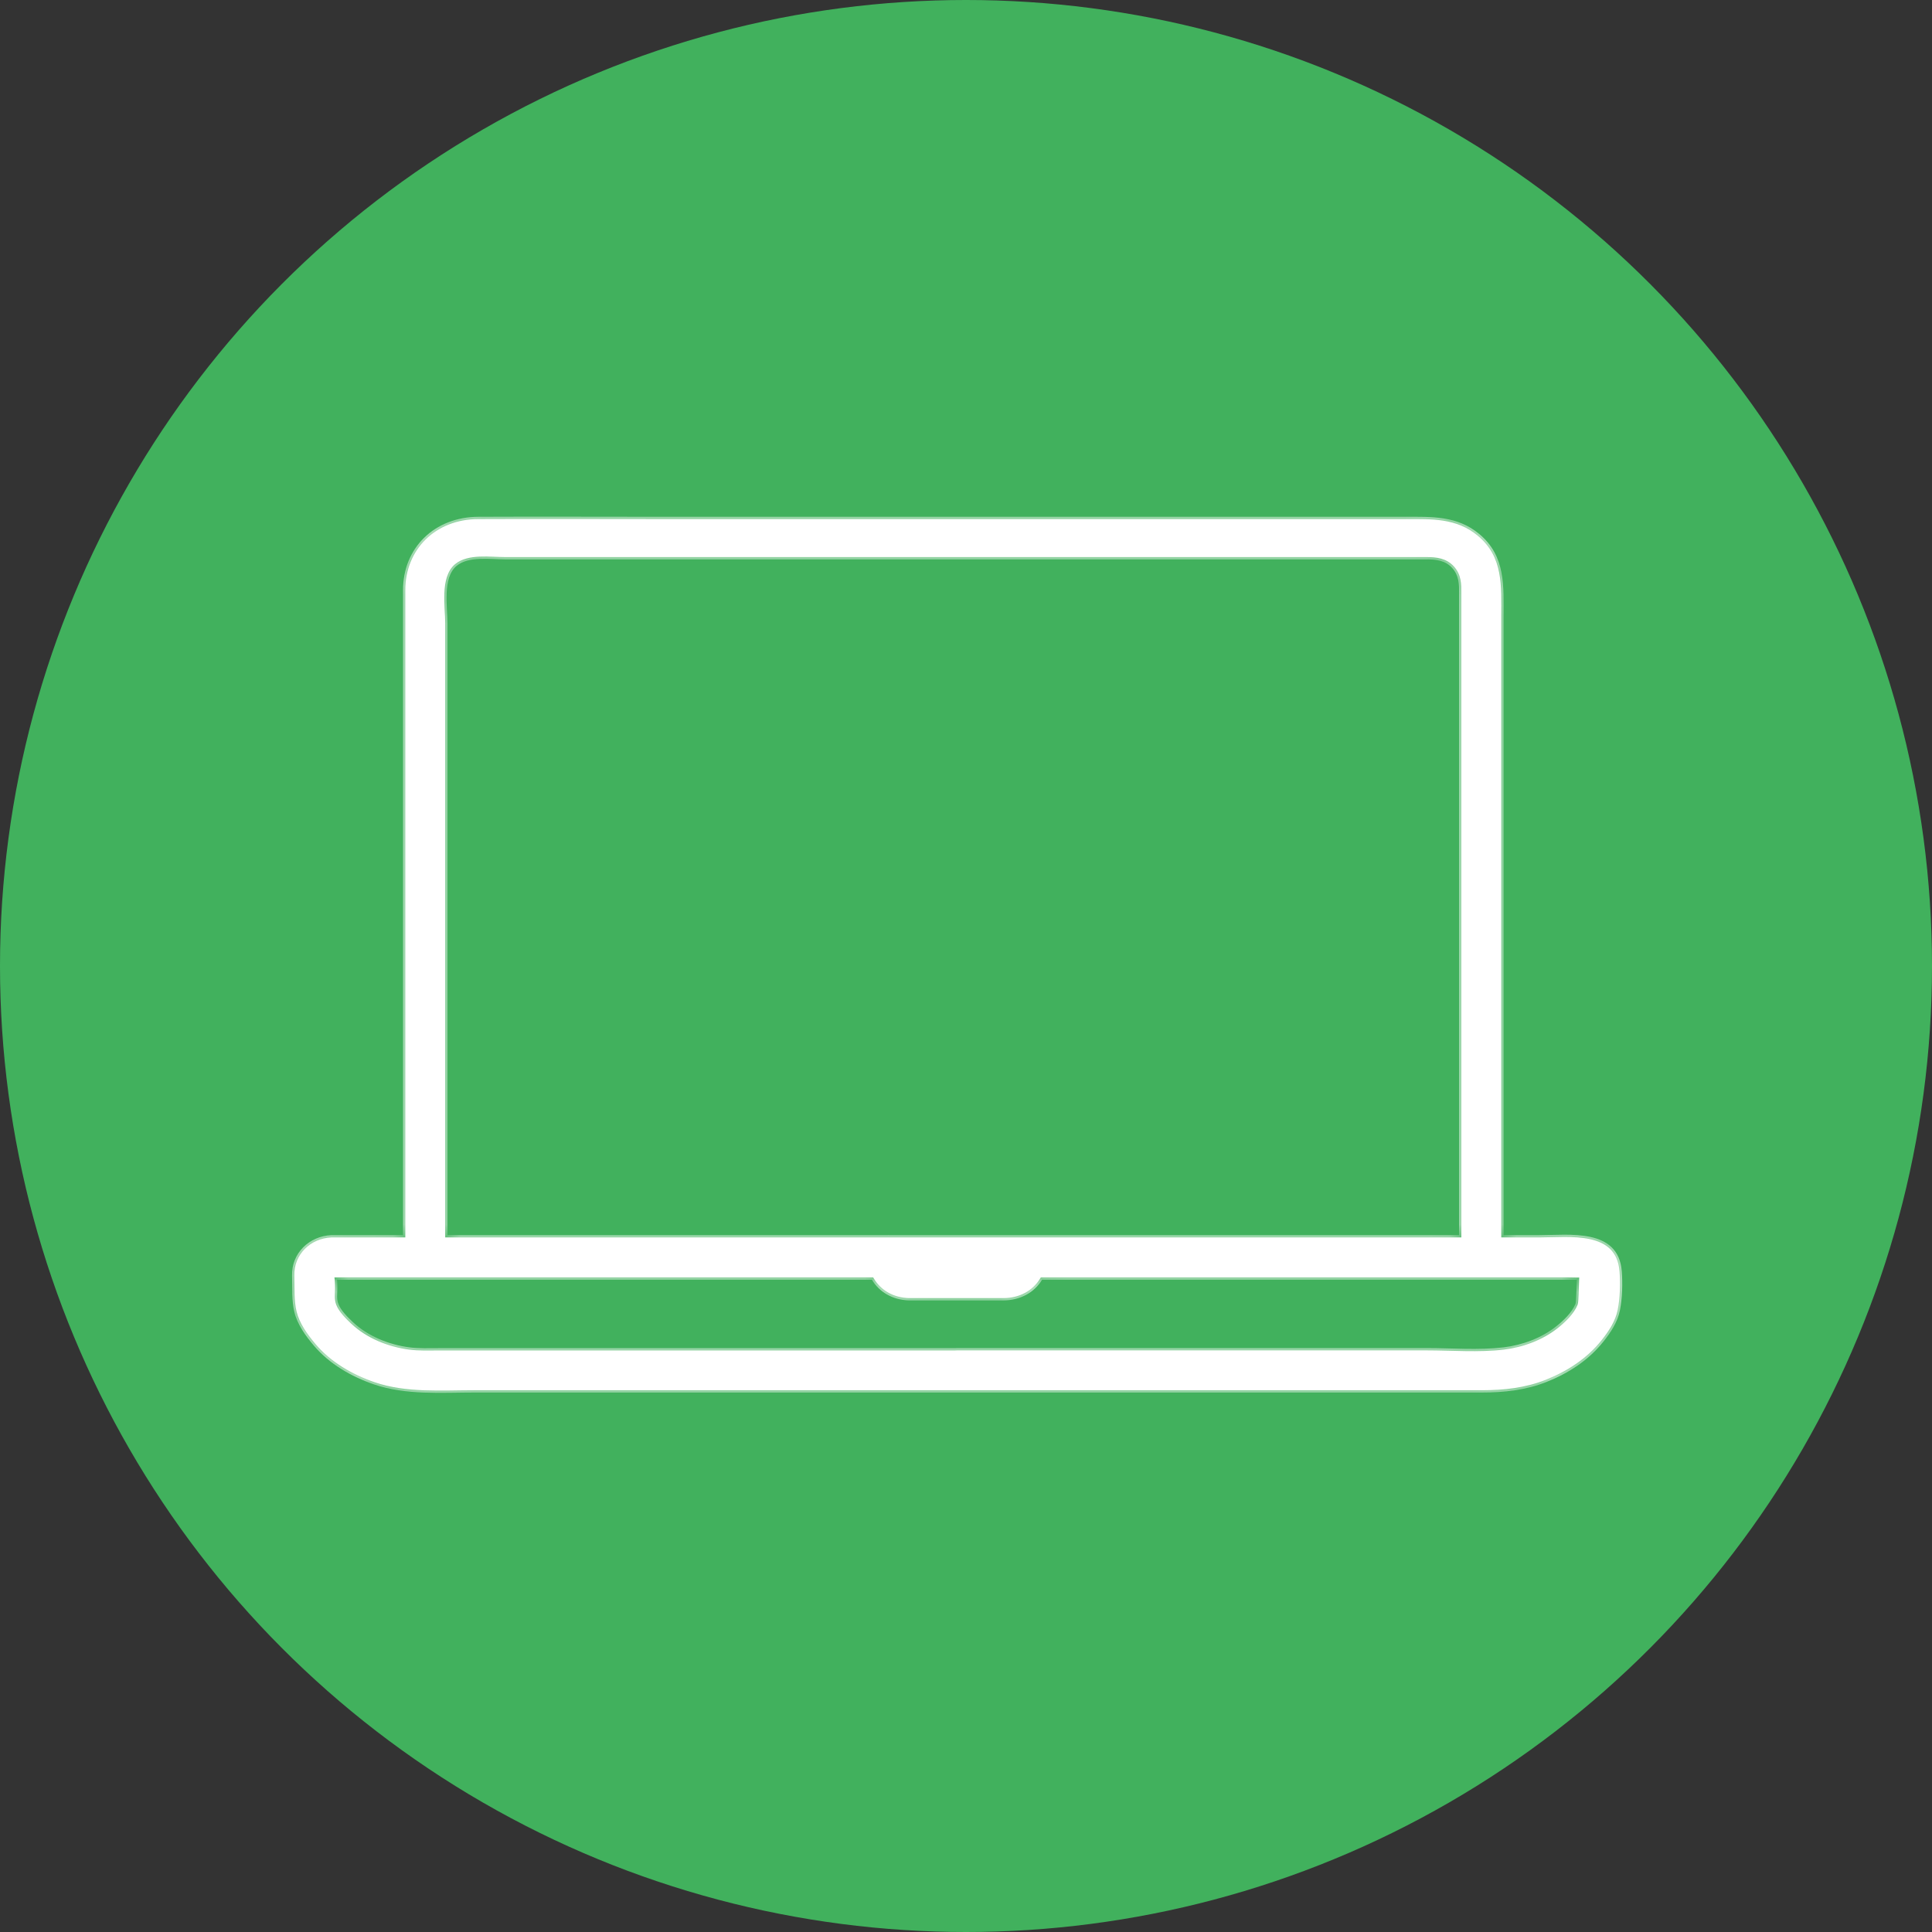
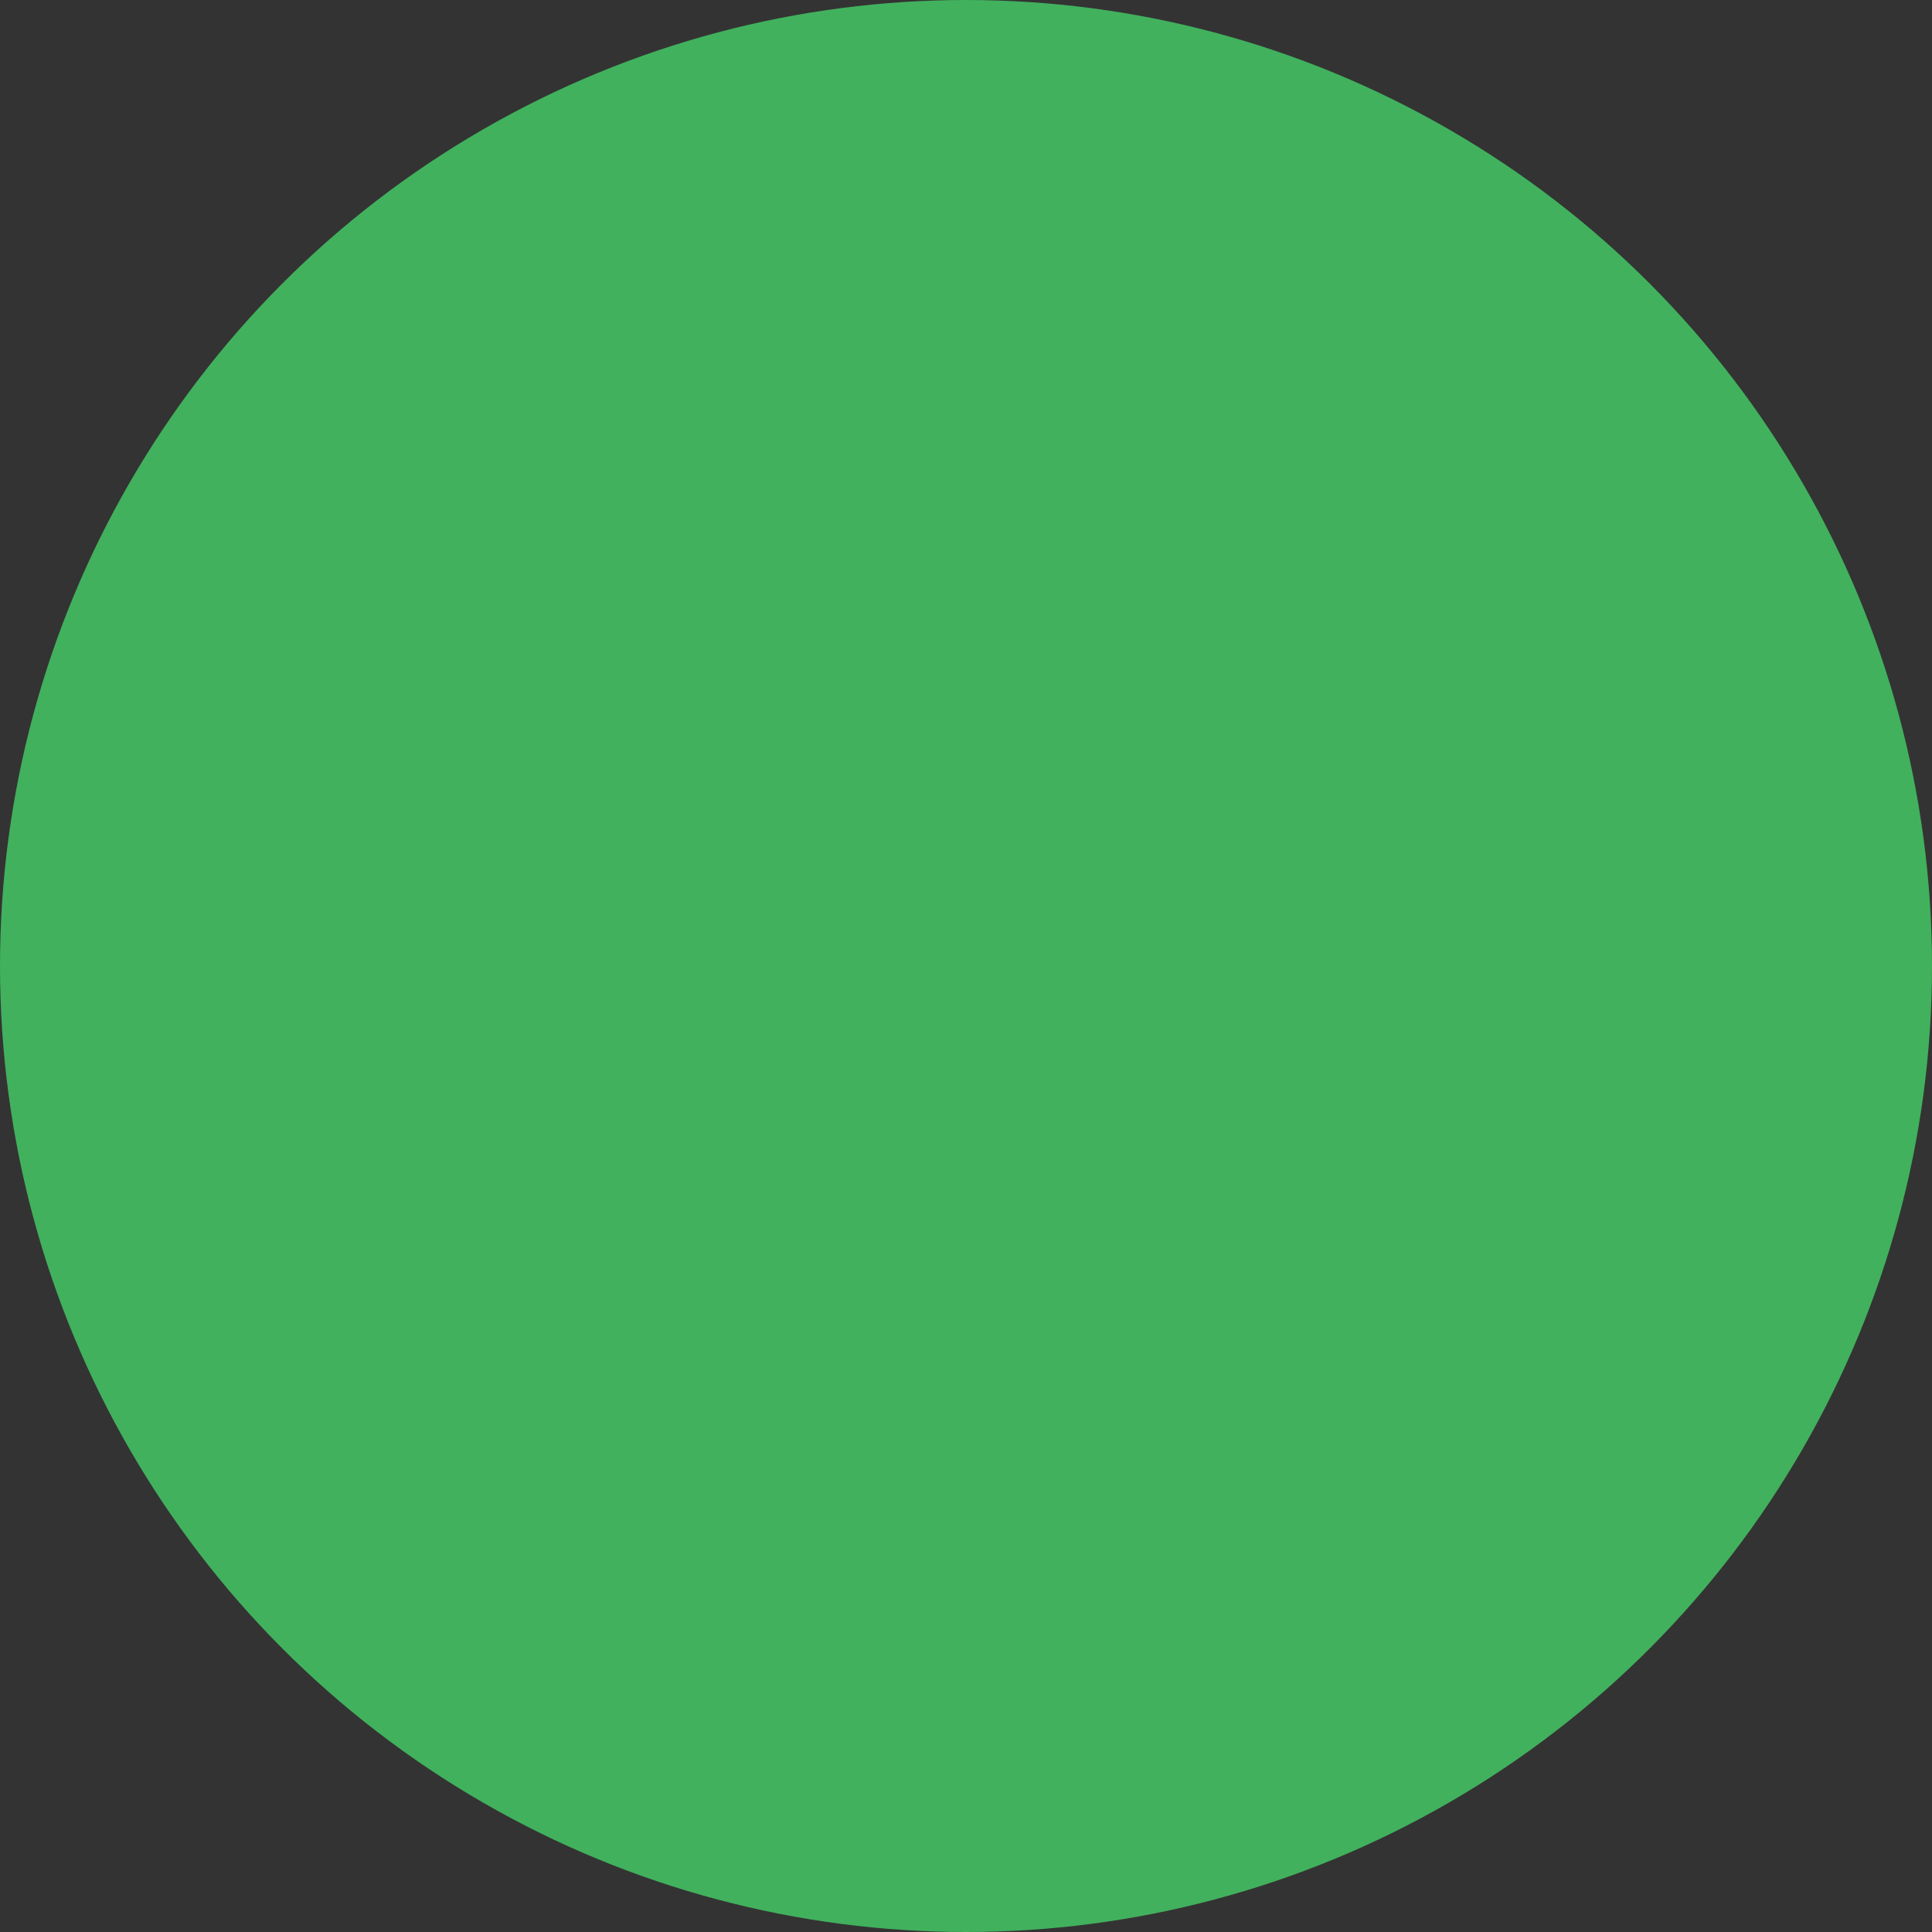
<svg xmlns="http://www.w3.org/2000/svg" width="86" height="86" viewBox="0 0 86 86" fill="none">
  <rect x="0" y="0" width="86" height="86" fill="#333333" stroke="none" />
  <circle cx="43" cy="43" r="43" fill="#41B15D" />
  <mask id="path-2-inside-1_2132_1344" fill="white">
-     <path d="M29.453 23.005H62.537C63.727 23.005 64.86 22.95 65.844 23.769C67.038 24.757 66.927 26.123 66.927 27.462V54.982H68.506C69.852 54.982 72.038 54.657 72.19 56.588C72.232 57.131 72.214 57.802 72.107 58.329C72 58.856 71.696 59.313 71.367 59.725C70.709 60.552 69.814 61.128 68.839 61.515C67.925 61.877 66.954 61.984 65.978 61.984H42.603C42.602 61.984 42.601 61.983 42.6 61.983C42.598 61.983 42.597 61.984 42.596 61.984H21.152C19.662 61.984 18.073 62.112 16.645 61.622C15.636 61.276 14.66 60.712 13.964 59.889C13.602 59.457 13.239 58.959 13.104 58.403C12.98 57.893 13.017 57.312 13.001 56.789C12.972 55.785 13.767 55.024 14.746 54.982H17.941V26.265C17.942 24.402 19.325 23.013 21.294 23.005C24.012 22.993 26.735 23.005 29.453 23.005ZM15.006 57.032C15.014 57.143 15.014 57.254 15.014 57.365C15.014 57.583 14.976 57.818 15.055 58.028C15.166 58.333 15.479 58.637 15.71 58.855C16.381 59.485 17.311 59.856 18.221 59.976C18.653 60.033 19.102 60.013 19.538 60.013H42.512C42.539 60.011 42.567 60.009 42.596 60.009H63.517C64.636 60.009 65.818 60.107 66.934 59.976C67.761 59.877 68.617 59.564 69.275 59.041C69.592 58.79 69.975 58.428 70.132 58.041C70.17 57.944 70.175 57.321 70.192 56.968C70.076 56.969 69.958 56.962 69.844 56.962H46.387C46.045 57.531 45.425 57.878 44.672 57.884H40.464C39.733 57.865 39.141 57.516 38.812 56.962H14.999C15.002 56.985 15.003 57.009 15.006 57.032ZM22.488 24.898C21.829 24.898 20.854 24.745 20.322 25.189C19.684 25.721 19.918 27.029 19.918 27.745V54.982H39.524C39.528 54.982 39.531 54.982 39.534 54.981C39.551 54.981 39.568 54.982 39.584 54.982H64.95V26.41C64.95 26.001 64.95 25.623 64.645 25.284C64.341 24.946 63.928 24.898 63.5 24.898H22.488Z" />
-   </mask>
-   <path d="M29.453 23.005H62.537C63.727 23.005 64.86 22.95 65.844 23.769C67.038 24.757 66.927 26.123 66.927 27.462V54.982H68.506C69.852 54.982 72.038 54.657 72.19 56.588C72.232 57.131 72.214 57.802 72.107 58.329C72 58.856 71.696 59.313 71.367 59.725C70.709 60.552 69.814 61.128 68.839 61.515C67.925 61.877 66.954 61.984 65.978 61.984H42.603C42.602 61.984 42.601 61.983 42.6 61.983C42.598 61.983 42.597 61.984 42.596 61.984H21.152C19.662 61.984 18.073 62.112 16.645 61.622C15.636 61.276 14.66 60.712 13.964 59.889C13.602 59.457 13.239 58.959 13.104 58.403C12.98 57.893 13.017 57.312 13.001 56.789C12.972 55.785 13.767 55.024 14.746 54.982H17.941V26.265C17.942 24.402 19.325 23.013 21.294 23.005C24.012 22.993 26.735 23.005 29.453 23.005ZM15.006 57.032C15.014 57.143 15.014 57.254 15.014 57.365C15.014 57.583 14.976 57.818 15.055 58.028C15.166 58.333 15.479 58.637 15.71 58.855C16.381 59.485 17.311 59.856 18.221 59.976C18.653 60.033 19.102 60.013 19.538 60.013H42.512C42.539 60.011 42.567 60.009 42.596 60.009H63.517C64.636 60.009 65.818 60.107 66.934 59.976C67.761 59.877 68.617 59.564 69.275 59.041C69.592 58.79 69.975 58.428 70.132 58.041C70.17 57.944 70.175 57.321 70.192 56.968C70.076 56.969 69.958 56.962 69.844 56.962H46.387C46.045 57.531 45.425 57.878 44.672 57.884H40.464C39.733 57.865 39.141 57.516 38.812 56.962H14.999C15.002 56.985 15.003 57.009 15.006 57.032ZM22.488 24.898C21.829 24.898 20.854 24.745 20.322 25.189C19.684 25.721 19.918 27.029 19.918 27.745V54.982H39.524C39.528 54.982 39.531 54.982 39.534 54.981C39.551 54.981 39.568 54.982 39.584 54.982H64.95V26.41C64.95 26.001 64.95 25.623 64.645 25.284C64.341 24.946 63.928 24.898 63.5 24.898H22.488Z" fill="white" />
-   <path d="M62.537 23.005L62.537 23.105L62.537 23.105L62.537 23.005ZM65.844 23.769L65.78 23.845L65.78 23.846L65.844 23.769ZM66.927 54.982H66.827V55.082H66.927V54.982ZM68.506 54.982L68.506 55.082L68.506 55.082L68.506 54.982ZM72.19 56.588L72.29 56.58L72.29 56.58L72.19 56.588ZM72.107 58.329L72.205 58.349L72.205 58.349L72.107 58.329ZM71.367 59.725L71.289 59.662L71.289 59.662L71.367 59.725ZM68.839 61.515L68.876 61.608L68.876 61.608L68.839 61.515ZM65.978 61.984L65.978 62.084L65.978 62.084L65.978 61.984ZM42.603 61.984L42.603 62.084H42.603V61.984ZM42.6 61.983L42.6 61.883L42.599 61.883L42.6 61.983ZM42.596 61.984L42.596 62.084L42.596 62.084L42.596 61.984ZM16.645 61.622L16.677 61.528L16.677 61.528L16.645 61.622ZM13.964 59.889L13.887 59.953L13.887 59.953L13.964 59.889ZM13.104 58.403L13.006 58.427L13.006 58.427L13.104 58.403ZM13.001 56.789L12.901 56.792L12.901 56.792L13.001 56.789ZM14.746 54.982V54.882L14.742 54.883L14.746 54.982ZM17.941 54.982V55.082H18.041V54.982H17.941ZM17.941 26.265L17.841 26.265V26.265H17.941ZM21.294 23.005L21.294 23.105L21.294 23.105L21.294 23.005ZM15.006 57.032L15.106 57.025L15.105 57.02L15.006 57.032ZM15.014 57.365L15.114 57.365V57.365L15.014 57.365ZM15.055 58.028L15.149 57.994L15.148 57.993L15.055 58.028ZM15.71 58.855L15.641 58.928L15.642 58.928L15.71 58.855ZM18.221 59.976L18.234 59.877L18.234 59.876L18.221 59.976ZM19.538 60.013L19.538 59.913L19.538 59.913L19.538 60.013ZM42.512 60.013V60.113L42.52 60.112L42.512 60.013ZM42.596 60.009V59.909L42.595 59.909L42.596 60.009ZM63.517 60.009L63.517 59.909H63.517V60.009ZM66.934 59.976L66.945 60.075L66.945 60.075L66.934 59.976ZM69.275 59.041L69.213 58.963L69.213 58.963L69.275 59.041ZM70.132 58.041L70.225 58.078L70.225 58.078L70.132 58.041ZM70.192 56.968L70.292 56.973L70.297 56.867L70.191 56.868L70.192 56.968ZM69.844 56.962L69.844 56.862H69.844V56.962ZM46.387 56.962V56.862H46.33L46.301 56.91L46.387 56.962ZM44.672 57.884V57.984L44.673 57.984L44.672 57.884ZM40.464 57.884L40.461 57.984H40.464V57.884ZM38.812 56.962L38.898 56.911L38.868 56.862H38.812V56.962ZM14.999 56.962V56.862H14.887L14.9 56.973L14.999 56.962ZM22.488 24.898L22.488 24.998H22.488V24.898ZM20.322 25.189L20.386 25.266L20.386 25.266L20.322 25.189ZM19.918 27.745L20.018 27.745L20.018 27.745L19.918 27.745ZM19.918 54.982H19.818V55.082H19.918V54.982ZM39.524 54.982V55.083L39.53 55.082L39.524 54.982ZM39.534 54.981L39.53 54.882L39.529 54.882L39.534 54.981ZM39.584 54.982L39.583 55.082H39.584V54.982ZM64.95 54.982V55.082H65.05V54.982H64.95ZM64.95 26.41L65.05 26.41V26.41L64.95 26.41ZM64.645 25.284L64.72 25.217L64.72 25.217L64.645 25.284ZM29.453 23.005V23.105H62.537V23.005V22.905H29.453V23.005ZM62.537 23.005L62.537 23.105C63.737 23.105 64.829 23.054 65.78 23.845L65.844 23.769L65.908 23.692C64.891 22.845 63.717 22.905 62.537 22.905L62.537 23.005ZM65.844 23.769L65.78 23.846C66.931 24.798 66.827 26.107 66.827 27.462H66.927H67.027C67.027 26.14 67.145 24.716 65.907 23.692L65.844 23.769ZM66.927 27.462H66.827V54.982H66.927H67.027V27.462H66.927ZM66.927 54.982V55.082H68.506V54.982V54.882H66.927V54.982ZM68.506 54.982L68.506 55.082C68.676 55.082 68.859 55.077 69.047 55.072C69.236 55.067 69.431 55.062 69.628 55.062C70.022 55.062 70.418 55.081 70.775 55.159C71.131 55.237 71.441 55.371 71.67 55.594C71.897 55.816 72.054 56.133 72.091 56.596L72.19 56.588L72.29 56.58C72.25 56.077 72.077 55.711 71.809 55.451C71.544 55.192 71.195 55.046 70.817 54.963C70.44 54.881 70.027 54.861 69.628 54.862C69.428 54.862 69.231 54.867 69.042 54.872C68.852 54.877 68.672 54.882 68.506 54.882L68.506 54.982ZM72.19 56.588L72.091 56.595C72.131 57.133 72.114 57.794 72.009 58.309L72.107 58.329L72.205 58.349C72.315 57.811 72.332 57.13 72.29 56.58L72.19 56.588ZM72.107 58.329L72.009 58.309C71.907 58.812 71.616 59.254 71.289 59.662L71.367 59.725L71.445 59.787C71.777 59.373 72.093 58.9 72.205 58.349L72.107 58.329ZM71.367 59.725L71.289 59.662C70.644 60.473 69.766 61.039 68.802 61.422L68.839 61.515L68.876 61.608C69.863 61.216 70.773 60.631 71.445 59.787L71.367 59.725ZM68.839 61.515L68.802 61.422C67.904 61.778 66.947 61.884 65.978 61.884L65.978 61.984L65.978 62.084C66.961 62.084 67.946 61.976 68.876 61.608L68.839 61.515ZM65.978 61.984V61.884H42.603V61.984V62.084H65.978V61.984ZM42.603 61.984L42.603 61.884C42.615 61.884 42.625 61.887 42.63 61.888C42.632 61.889 42.634 61.889 42.635 61.89C42.636 61.89 42.637 61.89 42.637 61.89C42.637 61.89 42.636 61.89 42.636 61.89C42.636 61.89 42.635 61.89 42.634 61.889C42.633 61.889 42.631 61.888 42.628 61.887C42.622 61.886 42.612 61.883 42.6 61.883L42.6 61.983L42.599 62.083C42.587 62.083 42.578 62.081 42.573 62.08C42.571 62.079 42.569 62.078 42.568 62.078C42.567 62.078 42.566 62.077 42.566 62.078C42.566 62.078 42.568 62.078 42.569 62.078C42.57 62.079 42.573 62.08 42.576 62.081C42.581 62.082 42.591 62.084 42.603 62.084L42.603 61.984ZM42.6 61.983L42.599 61.883C42.587 61.883 42.577 61.886 42.572 61.887C42.569 61.888 42.566 61.889 42.565 61.889C42.564 61.89 42.564 61.89 42.563 61.89C42.563 61.89 42.563 61.89 42.563 61.89C42.562 61.89 42.563 61.89 42.564 61.89C42.565 61.889 42.567 61.889 42.57 61.888C42.575 61.887 42.584 61.884 42.596 61.884L42.596 61.984L42.596 62.084C42.608 62.084 42.618 62.082 42.624 62.081C42.627 62.08 42.629 62.079 42.63 62.078C42.632 62.078 42.633 62.078 42.633 62.078C42.633 62.077 42.632 62.078 42.631 62.078C42.63 62.078 42.628 62.079 42.626 62.08C42.621 62.081 42.612 62.083 42.6 62.083L42.6 61.983ZM42.596 61.984V61.884H21.152V61.984V62.084H42.596V61.984ZM21.152 61.984V61.884C19.65 61.884 18.085 62.01 16.677 61.528L16.645 61.622L16.612 61.717C18.061 62.213 19.675 62.084 21.152 62.084V61.984ZM16.645 61.622L16.677 61.528C15.68 61.186 14.721 60.63 14.04 59.824L13.964 59.889L13.887 59.953C14.598 60.794 15.592 61.367 16.612 61.717L16.645 61.622ZM13.964 59.889L14.04 59.824C13.68 59.394 13.331 58.911 13.201 58.38L13.104 58.403L13.006 58.427C13.148 59.007 13.524 59.519 13.887 59.953L13.964 59.889ZM13.104 58.403L13.201 58.38C13.081 57.883 13.118 57.323 13.101 56.786L13.001 56.789L12.901 56.792C12.917 57.301 12.88 57.903 13.006 58.427L13.104 58.403ZM13.001 56.789L13.101 56.786C13.074 55.842 13.82 55.122 14.75 55.082L14.746 54.982L14.742 54.883C13.713 54.926 12.87 55.727 12.901 56.792L13.001 56.789ZM14.746 54.982V55.082H17.941V54.982V54.882H14.746V54.982ZM17.941 54.982H18.041V26.265H17.941H17.841V54.982H17.941ZM17.941 26.265L18.041 26.265C18.041 24.459 19.379 23.113 21.294 23.105L21.294 23.005L21.294 22.905C19.272 22.913 17.841 24.345 17.841 26.265L17.941 26.265ZM21.294 23.005L21.294 23.105C24.012 23.093 26.734 23.105 29.453 23.105V23.005V22.905C26.735 22.905 24.012 22.893 21.294 22.905L21.294 23.005ZM15.006 57.032L14.906 57.04C14.914 57.146 14.914 57.253 14.914 57.365L15.014 57.365L15.114 57.365C15.114 57.255 15.114 57.14 15.106 57.025L15.006 57.032ZM15.014 57.365H14.914C14.914 57.417 14.912 57.471 14.909 57.527C14.907 57.583 14.905 57.642 14.905 57.7C14.905 57.818 14.916 57.942 14.961 58.063L15.055 58.028L15.148 57.993C15.115 57.904 15.105 57.807 15.105 57.699C15.105 57.646 15.107 57.592 15.109 57.535C15.111 57.48 15.114 57.422 15.114 57.365H15.014ZM15.055 58.028L14.961 58.063C15.022 58.231 15.137 58.394 15.262 58.539C15.386 58.685 15.526 58.819 15.641 58.928L15.71 58.855L15.779 58.783C15.663 58.674 15.531 58.546 15.414 58.409C15.295 58.271 15.198 58.13 15.149 57.994L15.055 58.028ZM15.71 58.855L15.642 58.928C16.331 59.575 17.282 59.953 18.208 60.075L18.221 59.976L18.234 59.876C17.34 59.759 16.431 59.395 15.778 58.783L15.71 58.855ZM18.221 59.976L18.207 60.075C18.648 60.133 19.108 60.113 19.538 60.113L19.538 60.013L19.538 59.913C19.095 59.913 18.657 59.933 18.234 59.877L18.221 59.976ZM19.538 60.013V60.113H42.512V60.013V59.913H19.538V60.013ZM42.512 60.013L42.52 60.112C42.545 60.11 42.571 60.109 42.596 60.109L42.596 60.009L42.595 59.909C42.563 59.909 42.533 59.911 42.504 59.913L42.512 60.013ZM42.596 60.009V60.109H63.517V60.009V59.909H42.596V60.009ZM63.517 60.009L63.517 60.109C64.624 60.109 65.822 60.208 66.945 60.075L66.934 59.976L66.922 59.876C65.814 60.007 64.648 59.909 63.517 59.909L63.517 60.009ZM66.934 59.976L66.945 60.075C67.788 59.974 68.662 59.655 69.338 59.119L69.275 59.041L69.213 58.963C68.572 59.472 67.734 59.779 66.922 59.876L66.934 59.976ZM69.275 59.041L69.338 59.119C69.656 58.867 70.058 58.491 70.225 58.078L70.132 58.041L70.039 58.004C69.893 58.364 69.529 58.713 69.213 58.963L69.275 59.041ZM70.132 58.041L70.225 58.078C70.234 58.054 70.24 58.023 70.244 57.996C70.248 57.966 70.251 57.93 70.255 57.89C70.261 57.811 70.266 57.711 70.27 57.605C70.278 57.39 70.284 57.149 70.292 56.973L70.192 56.968L70.093 56.963C70.084 57.14 70.078 57.388 70.07 57.597C70.066 57.703 70.061 57.799 70.055 57.874C70.052 57.912 70.049 57.944 70.046 57.968C70.044 57.98 70.042 57.989 70.041 57.996C70.039 58.004 70.038 58.006 70.039 58.004L70.132 58.041ZM70.192 56.968L70.191 56.868C70.135 56.868 70.078 56.867 70.02 56.865C69.962 56.864 69.902 56.862 69.844 56.862L69.844 56.962L69.844 57.062C69.899 57.062 69.956 57.064 70.014 57.065C70.073 57.067 70.133 57.068 70.193 57.068L70.192 56.968ZM69.844 56.962V56.862H46.387V56.962V57.062H69.844V56.962ZM46.387 56.962L46.301 56.91C45.979 57.447 45.393 57.778 44.671 57.784L44.672 57.884L44.673 57.984C45.457 57.978 46.111 57.615 46.472 57.013L46.387 56.962ZM44.672 57.884V57.784H40.464V57.884V57.984H44.672V57.884ZM40.464 57.884L40.467 57.784C39.767 57.765 39.208 57.433 38.898 56.911L38.812 56.962L38.726 57.013C39.074 57.598 39.698 57.964 40.461 57.984L40.464 57.884ZM38.812 56.962V56.862H14.999V56.962V57.062H38.812V56.962ZM14.999 56.962L14.9 56.973C14.901 56.983 14.902 56.994 14.903 57.006C14.904 57.017 14.905 57.031 14.907 57.044L15.006 57.032L15.105 57.02C15.104 57.011 15.103 57 15.102 56.988C15.101 56.977 15.1 56.964 15.098 56.95L14.999 56.962ZM22.488 24.898L22.488 24.798C22.326 24.798 22.145 24.789 21.951 24.782C21.758 24.774 21.554 24.768 21.353 24.777C20.955 24.795 20.55 24.869 20.258 25.113L20.322 25.189L20.386 25.266C20.626 25.066 20.974 24.994 21.362 24.977C21.554 24.969 21.751 24.974 21.943 24.981C22.133 24.989 22.321 24.998 22.488 24.998L22.488 24.898ZM20.322 25.189L20.258 25.113C19.904 25.408 19.802 25.907 19.781 26.393C19.77 26.64 19.779 26.891 19.791 27.123C19.804 27.358 19.818 27.569 19.818 27.745L19.918 27.745L20.018 27.745C20.018 27.562 20.003 27.342 19.991 27.113C19.979 26.882 19.97 26.639 19.981 26.402C20.002 25.923 20.102 25.503 20.386 25.266L20.322 25.189ZM19.918 27.745H19.818V54.982H19.918H20.018V27.745H19.918ZM19.918 54.982V55.082H39.524V54.982V54.882H19.918V54.982ZM39.524 54.982L39.53 55.082C39.536 55.082 39.541 55.081 39.541 55.081C39.544 55.081 39.542 55.081 39.539 55.081L39.534 54.981L39.529 54.882C39.523 54.882 39.518 54.883 39.517 54.883C39.515 54.883 39.516 54.883 39.519 54.883L39.524 54.982ZM39.534 54.981L39.539 55.081C39.553 55.081 39.554 55.082 39.583 55.082L39.584 54.982L39.585 54.882C39.581 54.882 39.549 54.881 39.53 54.882L39.534 54.981ZM39.584 54.982V55.082H64.95V54.982V54.882H39.584V54.982ZM64.95 54.982H65.05V26.41H64.95H64.85V54.982H64.95ZM64.95 26.41L65.05 26.41C65.05 26.005 65.053 25.588 64.72 25.217L64.645 25.284L64.571 25.351C64.847 25.657 64.85 25.997 64.85 26.41L64.95 26.41ZM64.645 25.284L64.72 25.217C64.384 24.844 63.932 24.798 63.5 24.798V24.898V24.998C63.925 24.998 64.297 25.047 64.571 25.351L64.645 25.284ZM63.5 24.898V24.798H22.488V24.898V24.998H63.5V24.898Z" fill="#41B15D" mask="url(#path-2-inside-1_2132_1344)" />
+     </mask>
</svg>